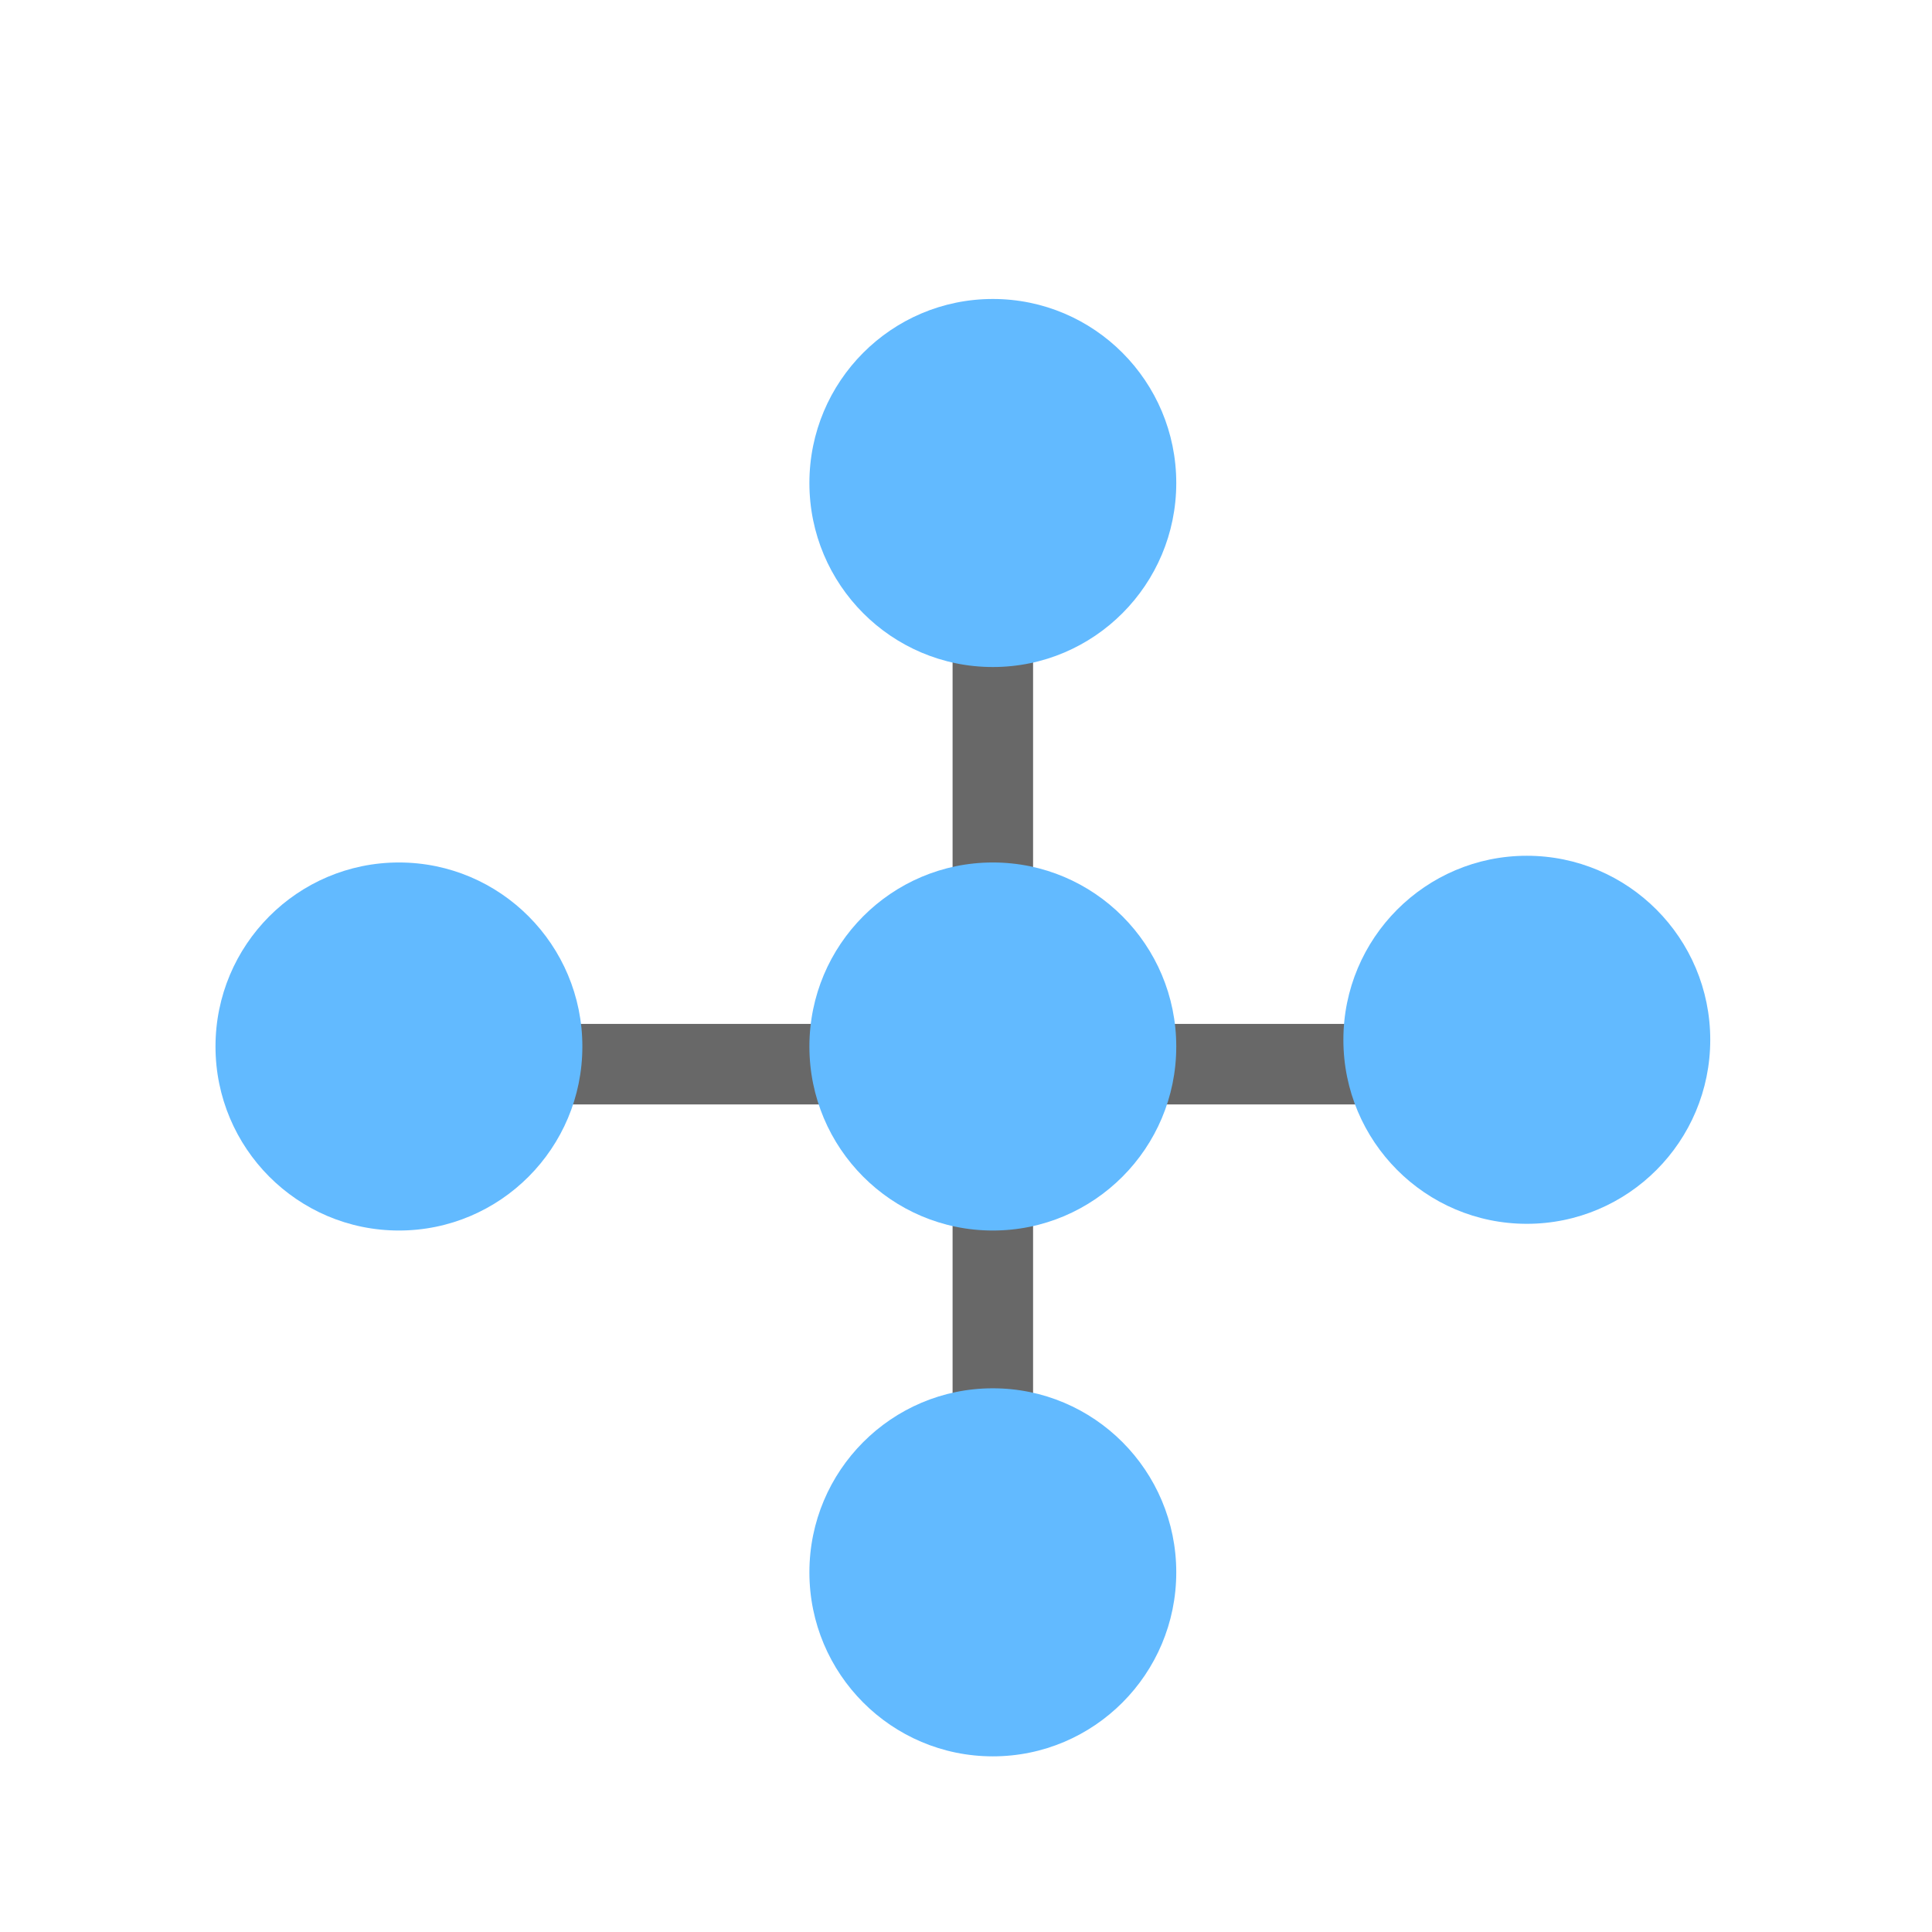
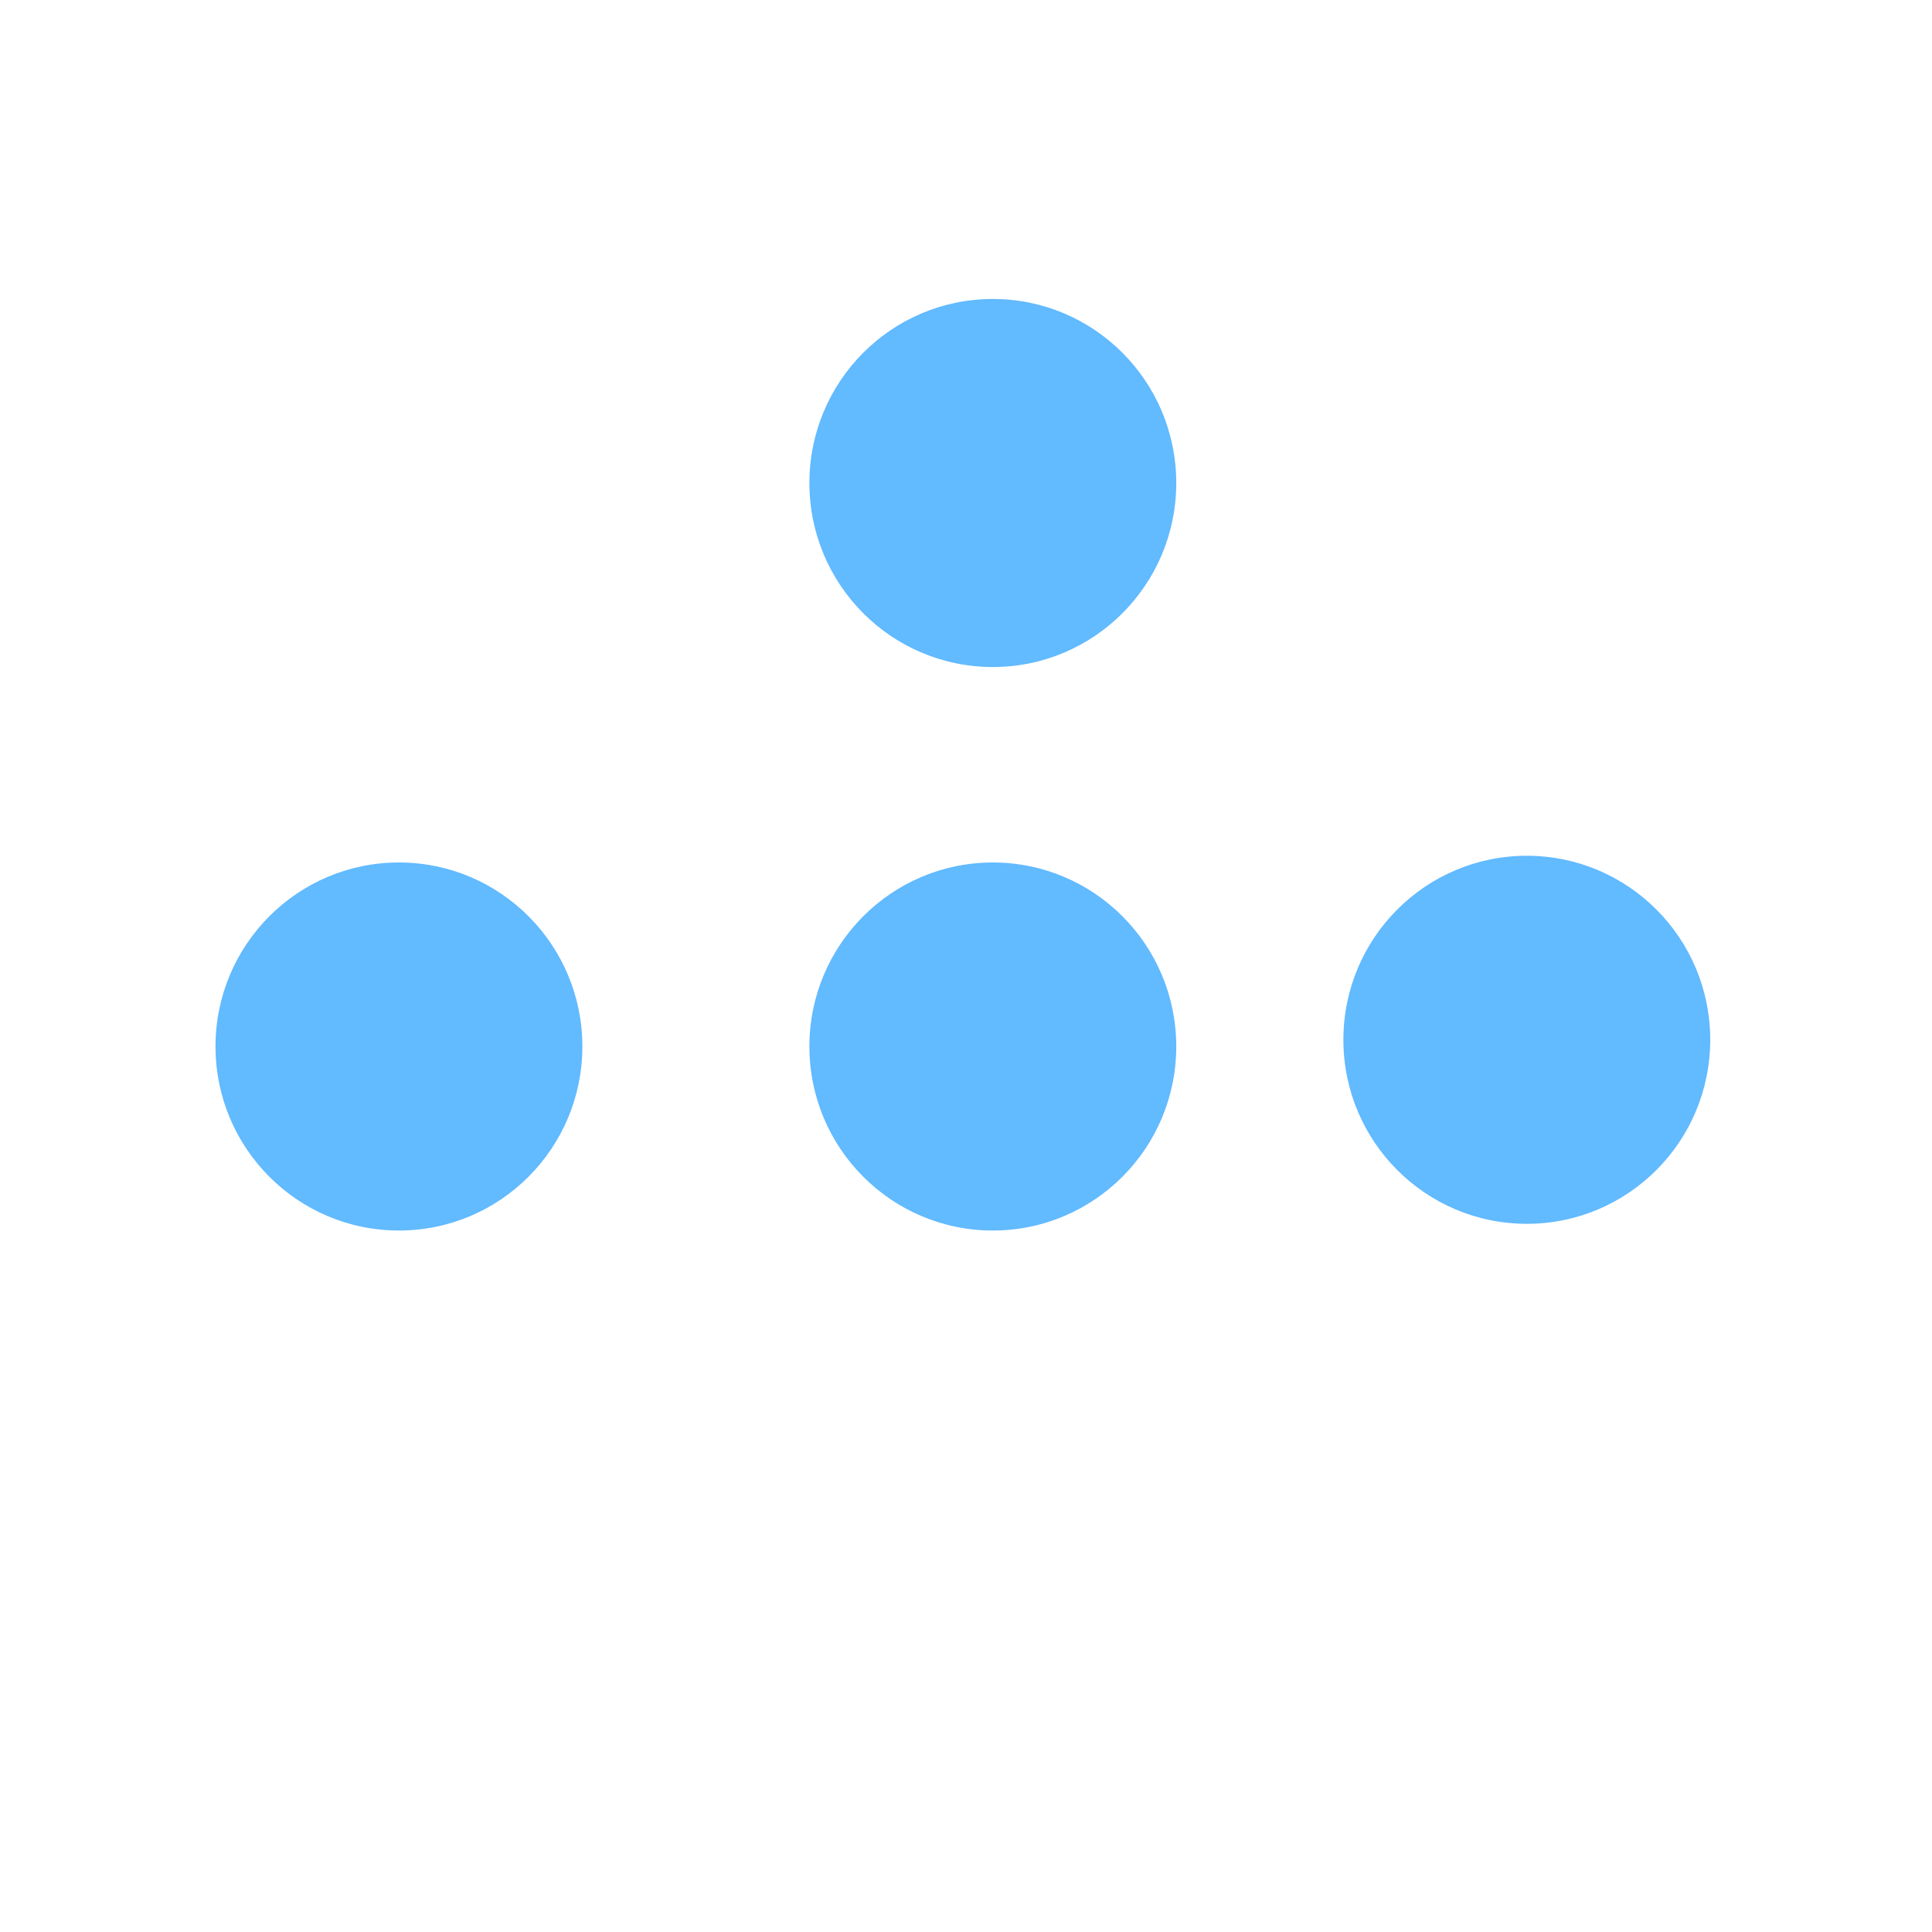
<svg xmlns="http://www.w3.org/2000/svg" version="1.1" id="Layer_1" x="0px" y="0px" width="72px" height="72px" viewBox="0 0 72 72" enable-background="new 0 0 72 72" xml:space="preserve">
  <g>
-     <line fill="none" stroke="#686868" stroke-width="3" stroke-linecap="round" x1="37" y1="17.833" x2="37" y2="59.5" />
-     <line fill="none" stroke="#686868" stroke-width="3" stroke-linecap="round" x1="14.867" y1="39.659" x2="59" y2="39.659" />
-   </g>
+     </g>
  <ellipse fill="#62BAFF" cx="37" cy="39" rx="6.836" ry="6.858" />
  <ellipse fill="#62BAFF" cx="56.9" cy="38.75" rx="6.836" ry="6.858" />
-   <ellipse fill="#62BAFF" cx="37" cy="58.596" rx="6.836" ry="6.858" />
  <ellipse fill="#62BAFF" cx="14.867" cy="39" rx="6.836" ry="6.858" />
  <ellipse fill="#62BAFF" cx="37" cy="18" rx="6.836" ry="6.858" />
</svg>